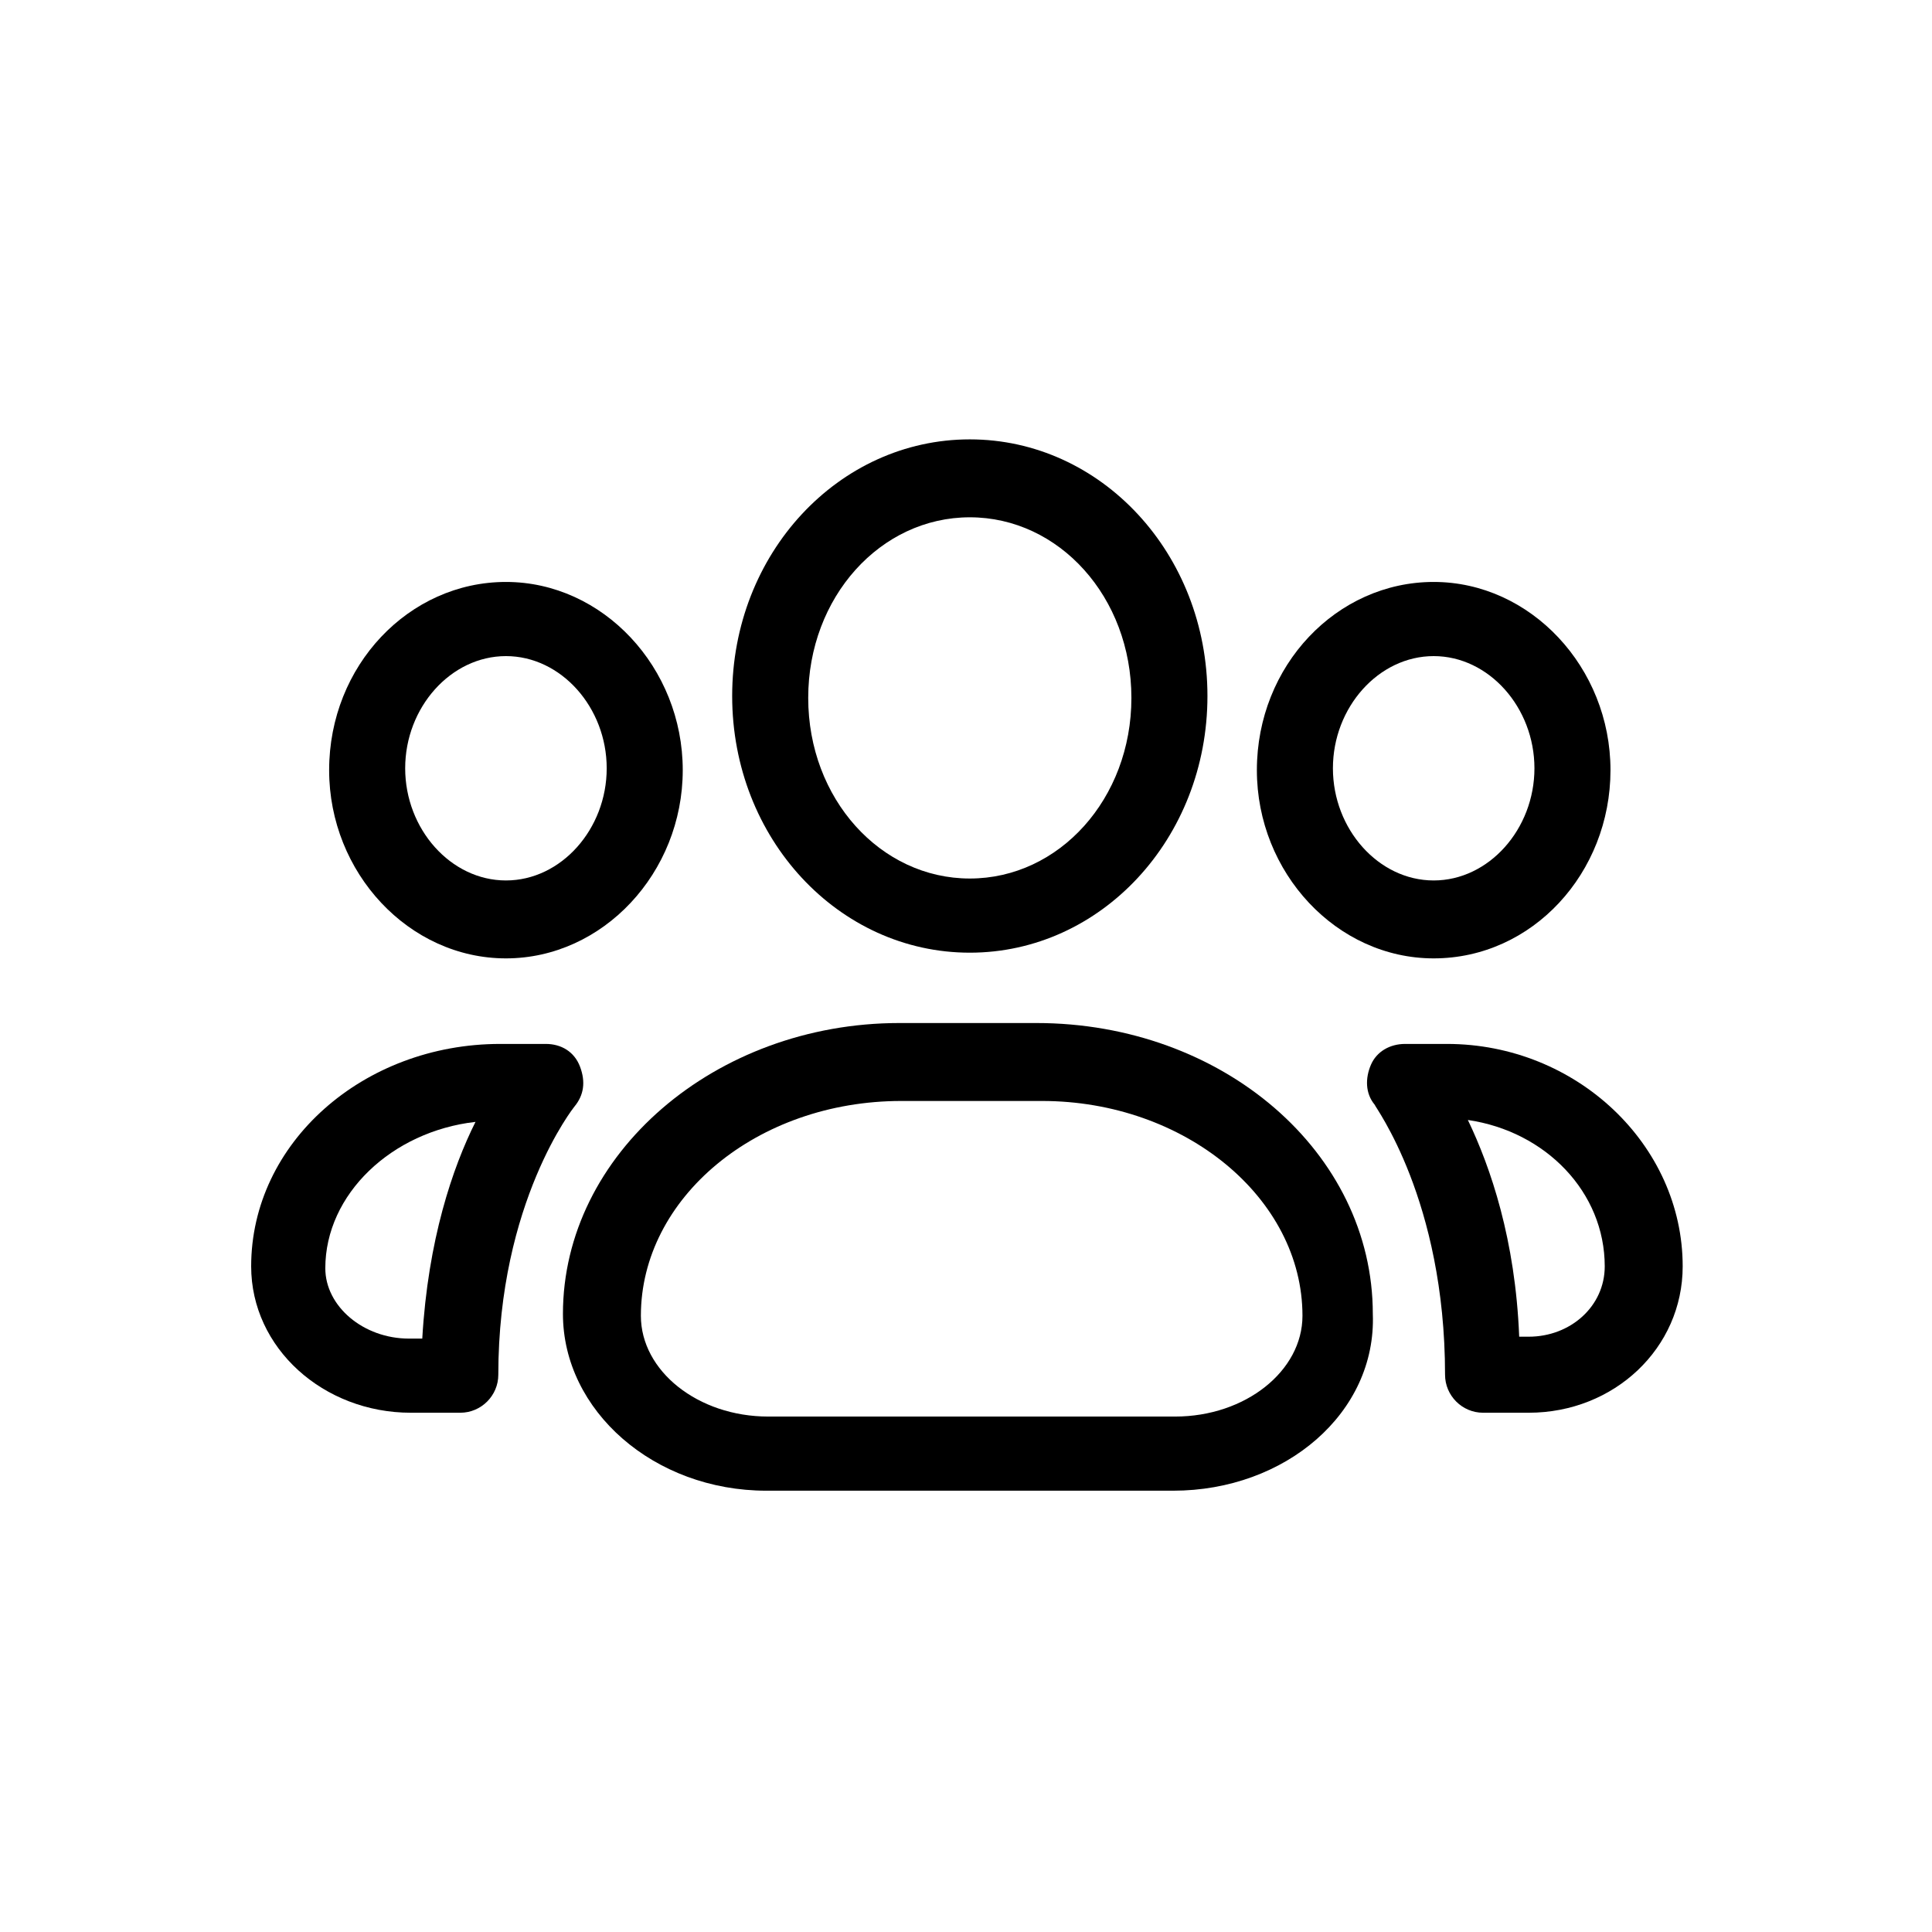
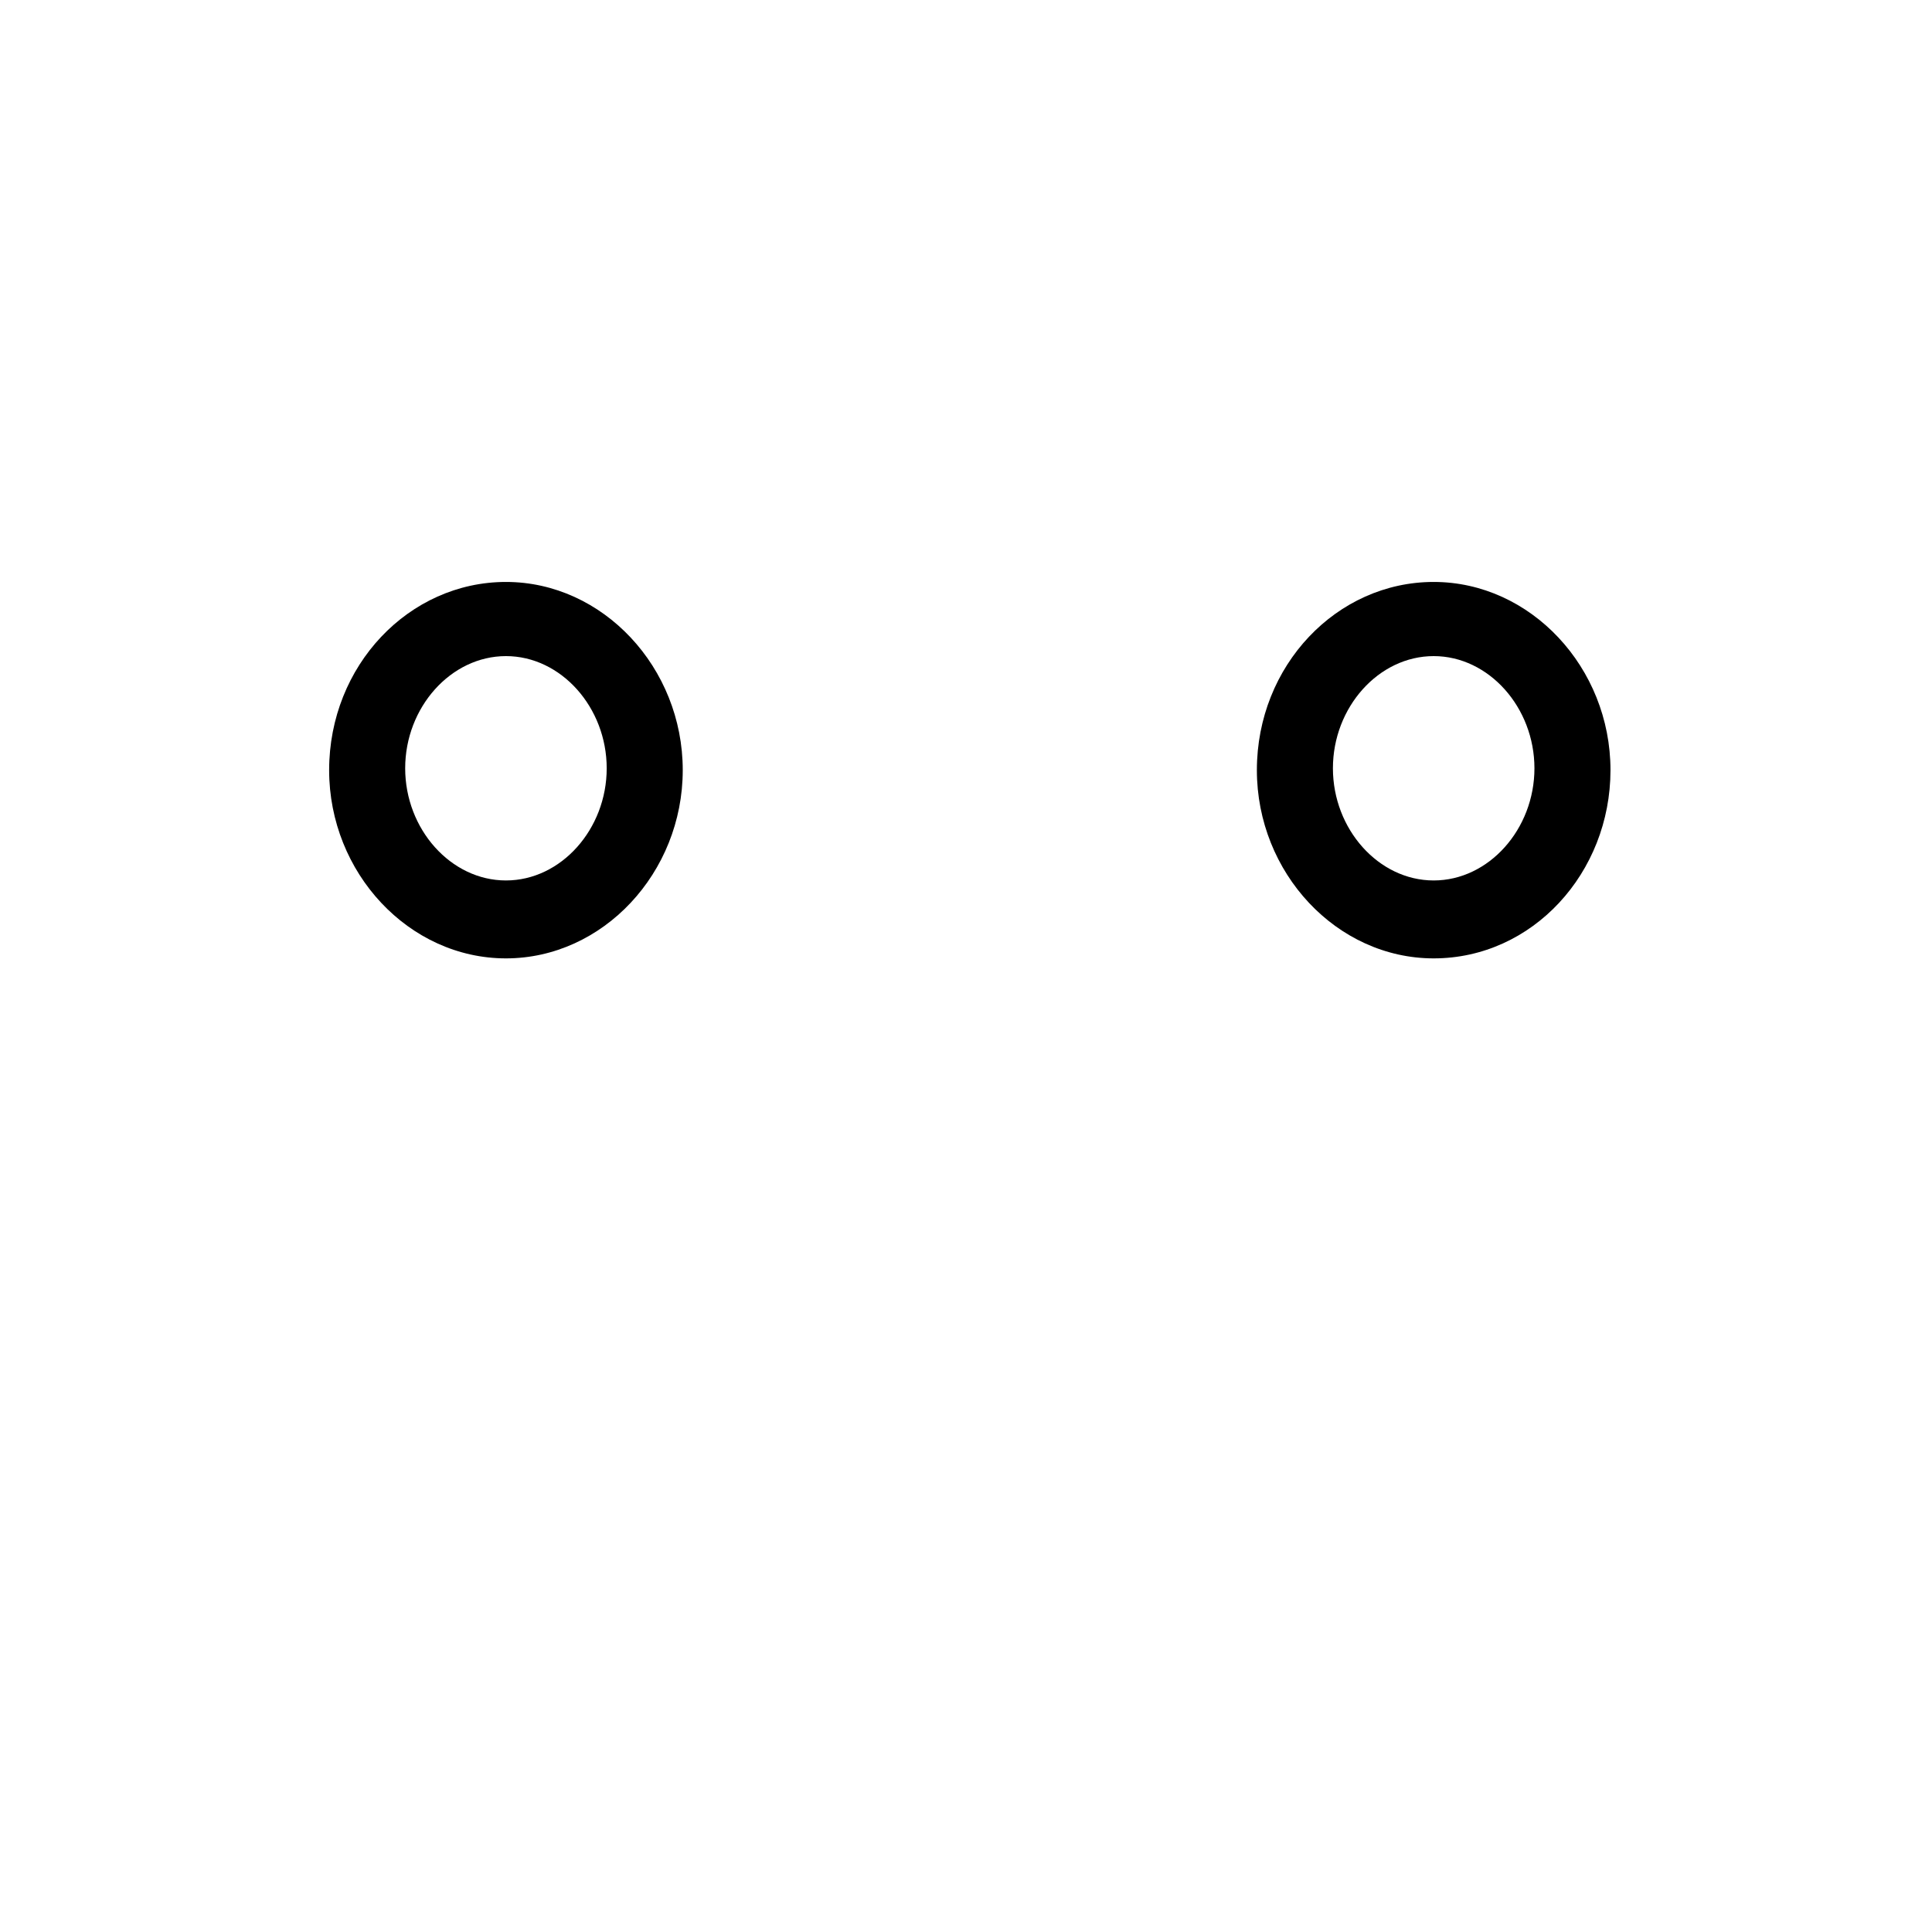
<svg xmlns="http://www.w3.org/2000/svg" fill="#000000" width="800px" height="800px" version="1.1" viewBox="144 144 512 512">
  <g>
-     <path d="m401.01 396.47c-34.762 0-62.977-30.23-62.977-68.016 0-37.785 28.215-68.016 62.977-68.016 34.762 0 62.977 30.23 62.977 68.016-0.004 37.785-28.215 68.016-62.977 68.016zm0-115.38c-23.68 0-42.824 21.16-42.824 47.863 0 26.703 19.145 47.863 42.824 47.863 23.68 0 42.824-21.16 42.824-47.863-0.004-26.703-19.148-47.863-42.824-47.863z" />
-     <path d="m454.91 539.05h-107.82c-29.727 0-53.906-21.16-53.906-46.855 0-42.32 40.305-77.082 89.176-77.082h36.273c49.375 0 89.176 34.258 89.176 77.082 1.004 26.199-23.18 46.855-52.902 46.855zm-72.047-103.28c-38.289 0-69.023 25.695-69.023 56.93 0 14.609 15.113 26.703 33.754 26.703h107.82c18.641 0 33.754-12.09 33.754-26.703 0-31.234-31.234-56.93-69.023-56.93z" />
    <path d="m523.94 397.98c-25.695 0-46.855-22.672-46.855-49.879 0-27.711 21.16-49.879 46.855-49.879s46.855 22.672 46.855 49.879c-0.004 27.207-20.66 49.879-46.855 49.879zm0-80.105c-14.609 0-26.703 13.602-26.703 29.727 0 16.121 12.09 29.727 26.703 29.727 14.609 0 26.703-13.602 26.703-29.727-0.004-16.125-12.094-29.727-26.703-29.727z" />
-     <path d="m549.12 518.39h-12.09c-5.543 0-10.078-4.535-10.078-10.078 0-46.352-18.641-71.039-18.641-71.539-2.519-3.023-2.519-7.055-1.008-10.578 1.512-3.527 5.039-5.543 9.07-5.543h11.082c34.258 0 62.473 26.703 62.473 58.945 0 21.664-18.137 38.793-40.809 38.793zm-2.519-20.152h2.519c11.082 0 20.152-8.062 20.152-18.641 0-19.648-15.617-35.77-36.273-38.793 6.047 12.594 12.594 31.738 13.602 57.434z" />
-     <path d="m278.08 397.98c-25.695 0-46.855-22.672-46.855-49.879 0-27.711 21.16-49.879 46.855-49.879s46.855 22.672 46.855 49.879c-0.004 27.207-21.164 49.879-46.855 49.879zm0-80.105c-14.609 0-26.703 13.602-26.703 29.727 0 16.121 12.09 29.727 26.703 29.727 14.609 0 26.703-13.602 26.703-29.727-0.004-16.125-12.094-29.727-26.703-29.727z" />
-     <path d="m265.98 518.39h-13.098c-23.176 0-42.32-17.129-42.32-38.793 0-32.746 29.727-58.945 66-58.945h12.09c4.031 0 7.559 2.016 9.07 6.047 1.512 4.031 1.008 7.559-1.512 10.578 0 0-20.152 25.191-20.152 71.039 0 5.539-4.535 10.074-10.078 10.074zm4.031-77.082c-22.168 2.519-39.801 19.145-39.801 38.793 0 10.078 10.078 18.641 22.168 18.641h3.527c1.512-26.199 8.059-45.344 14.105-57.434z" />
+     <path d="m278.08 397.98c-25.695 0-46.855-22.672-46.855-49.879 0-27.711 21.16-49.879 46.855-49.879s46.855 22.672 46.855 49.879c-0.004 27.207-21.164 49.879-46.855 49.879zm0-80.105c-14.609 0-26.703 13.602-26.703 29.727 0 16.121 12.09 29.727 26.703 29.727 14.609 0 26.703-13.602 26.703-29.727-0.004-16.125-12.094-29.727-26.703-29.727" />
  </g>
</svg>